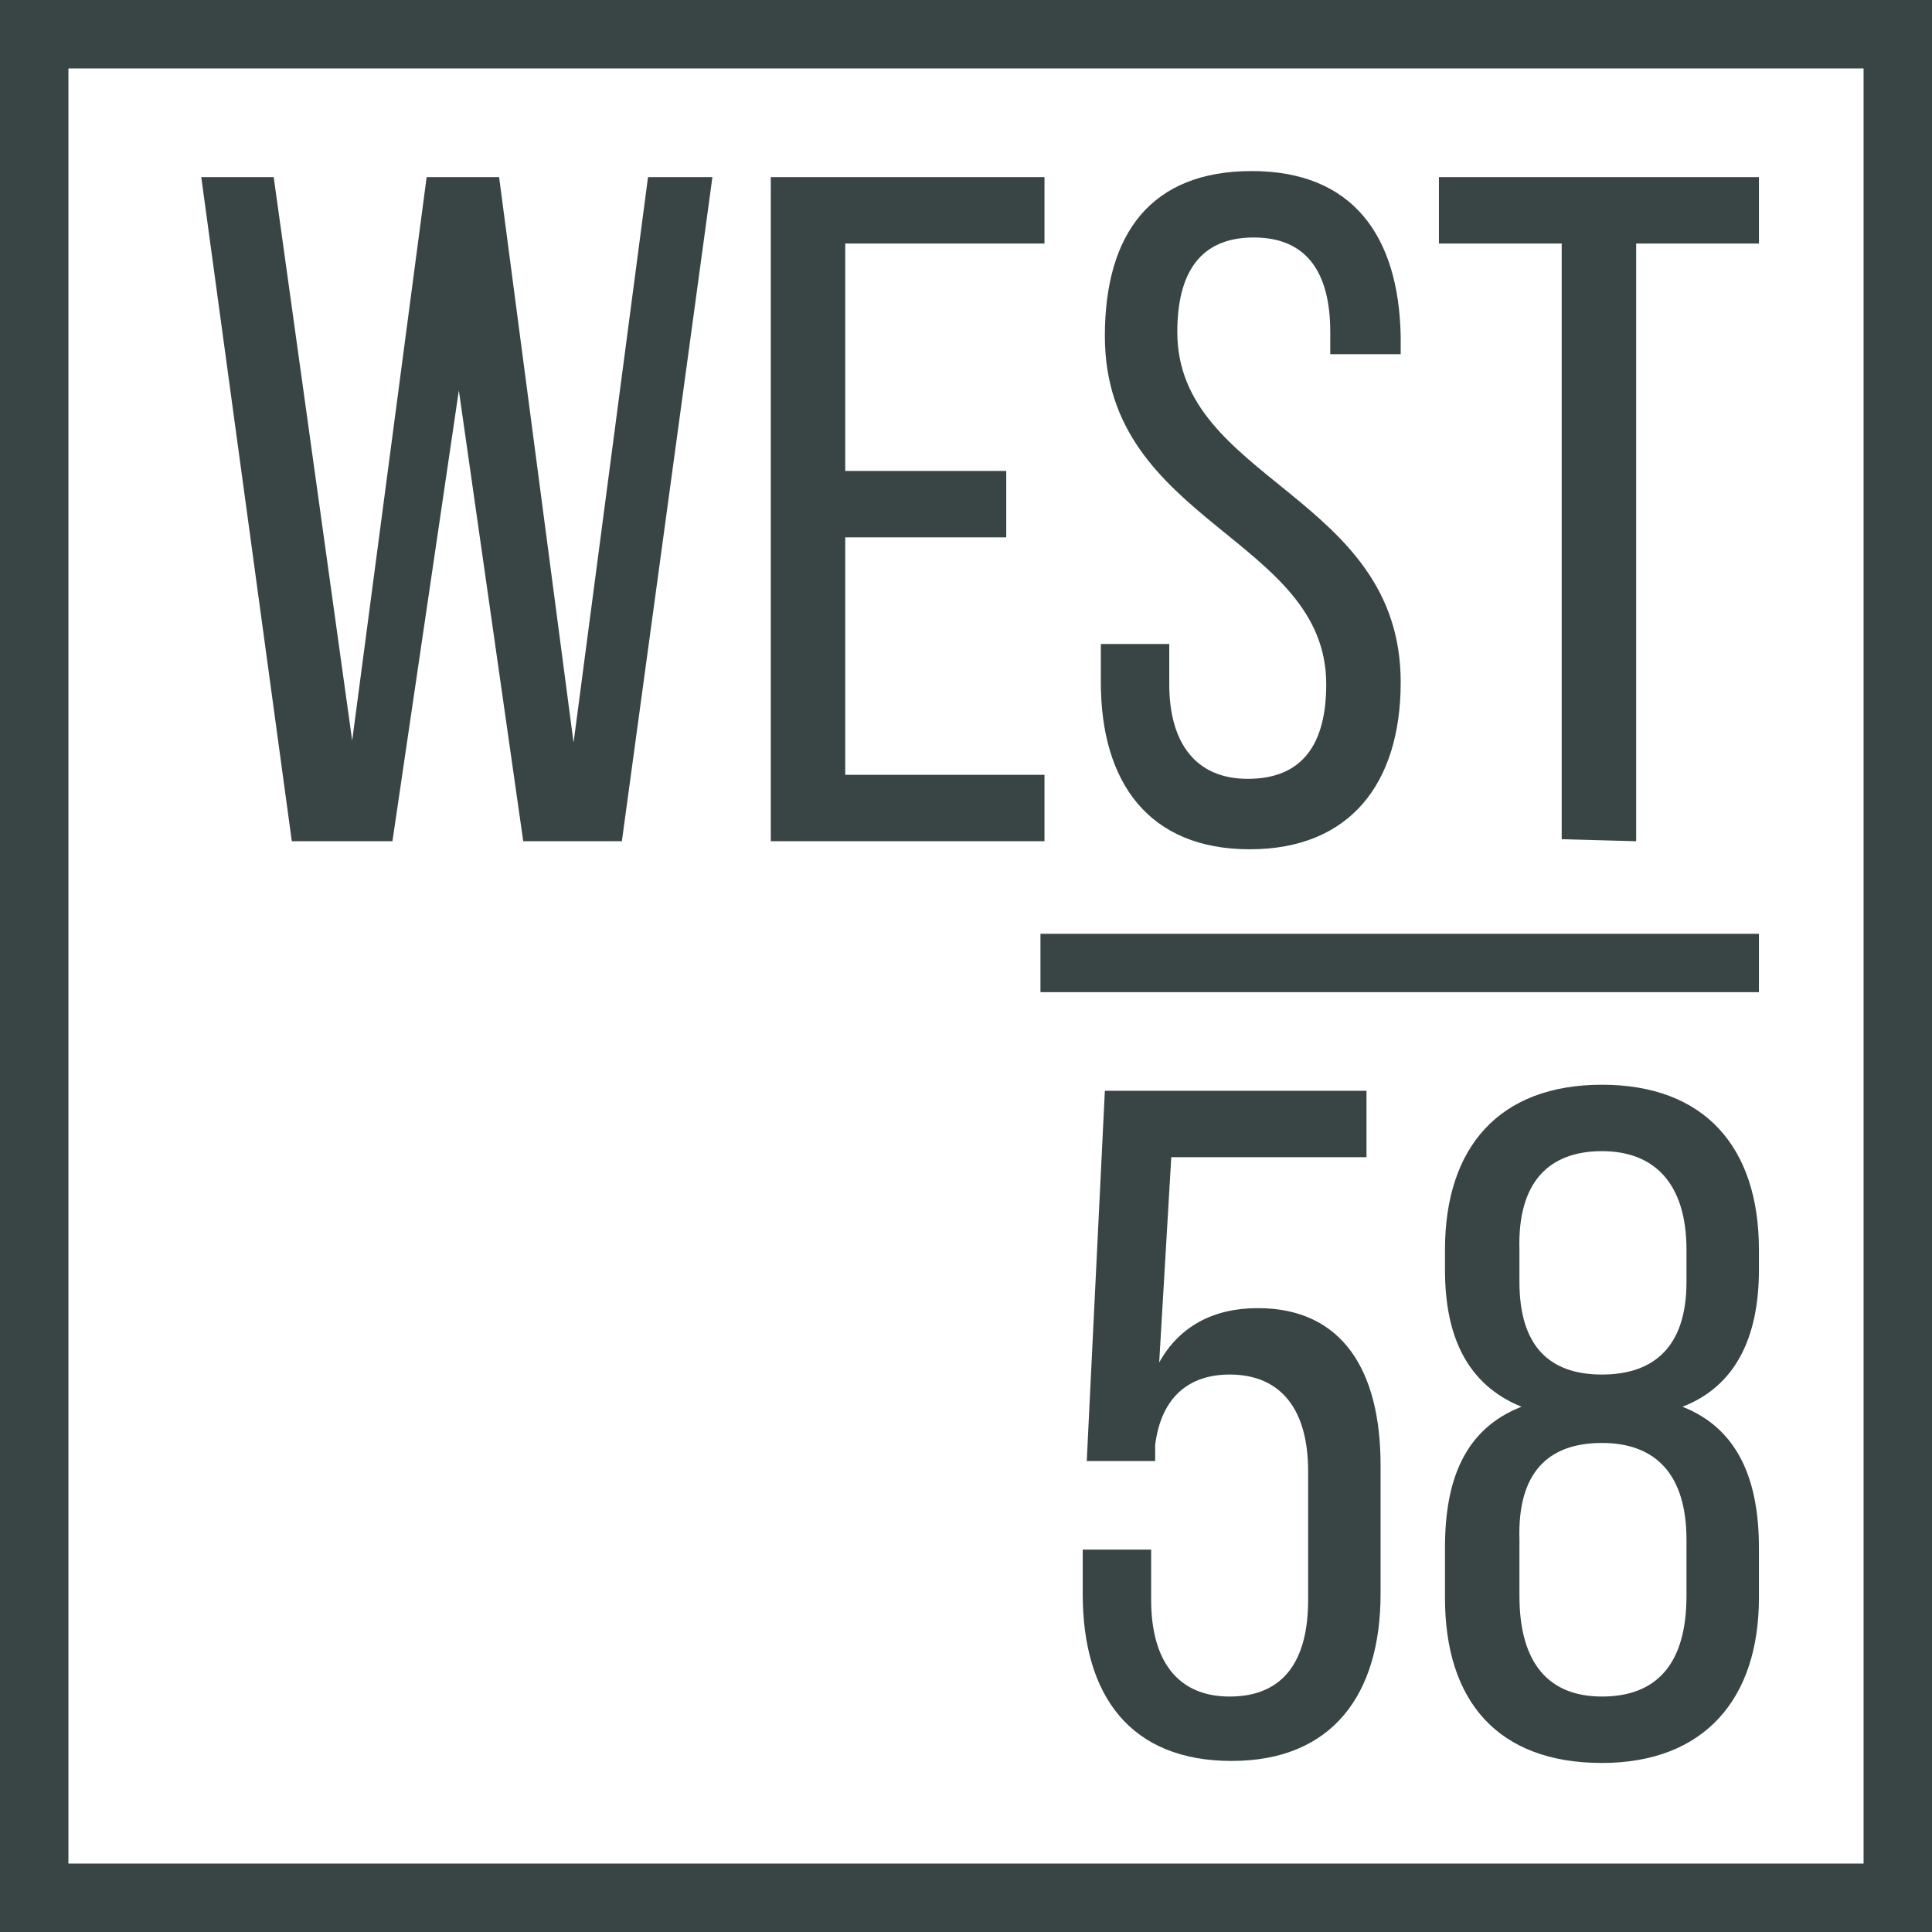
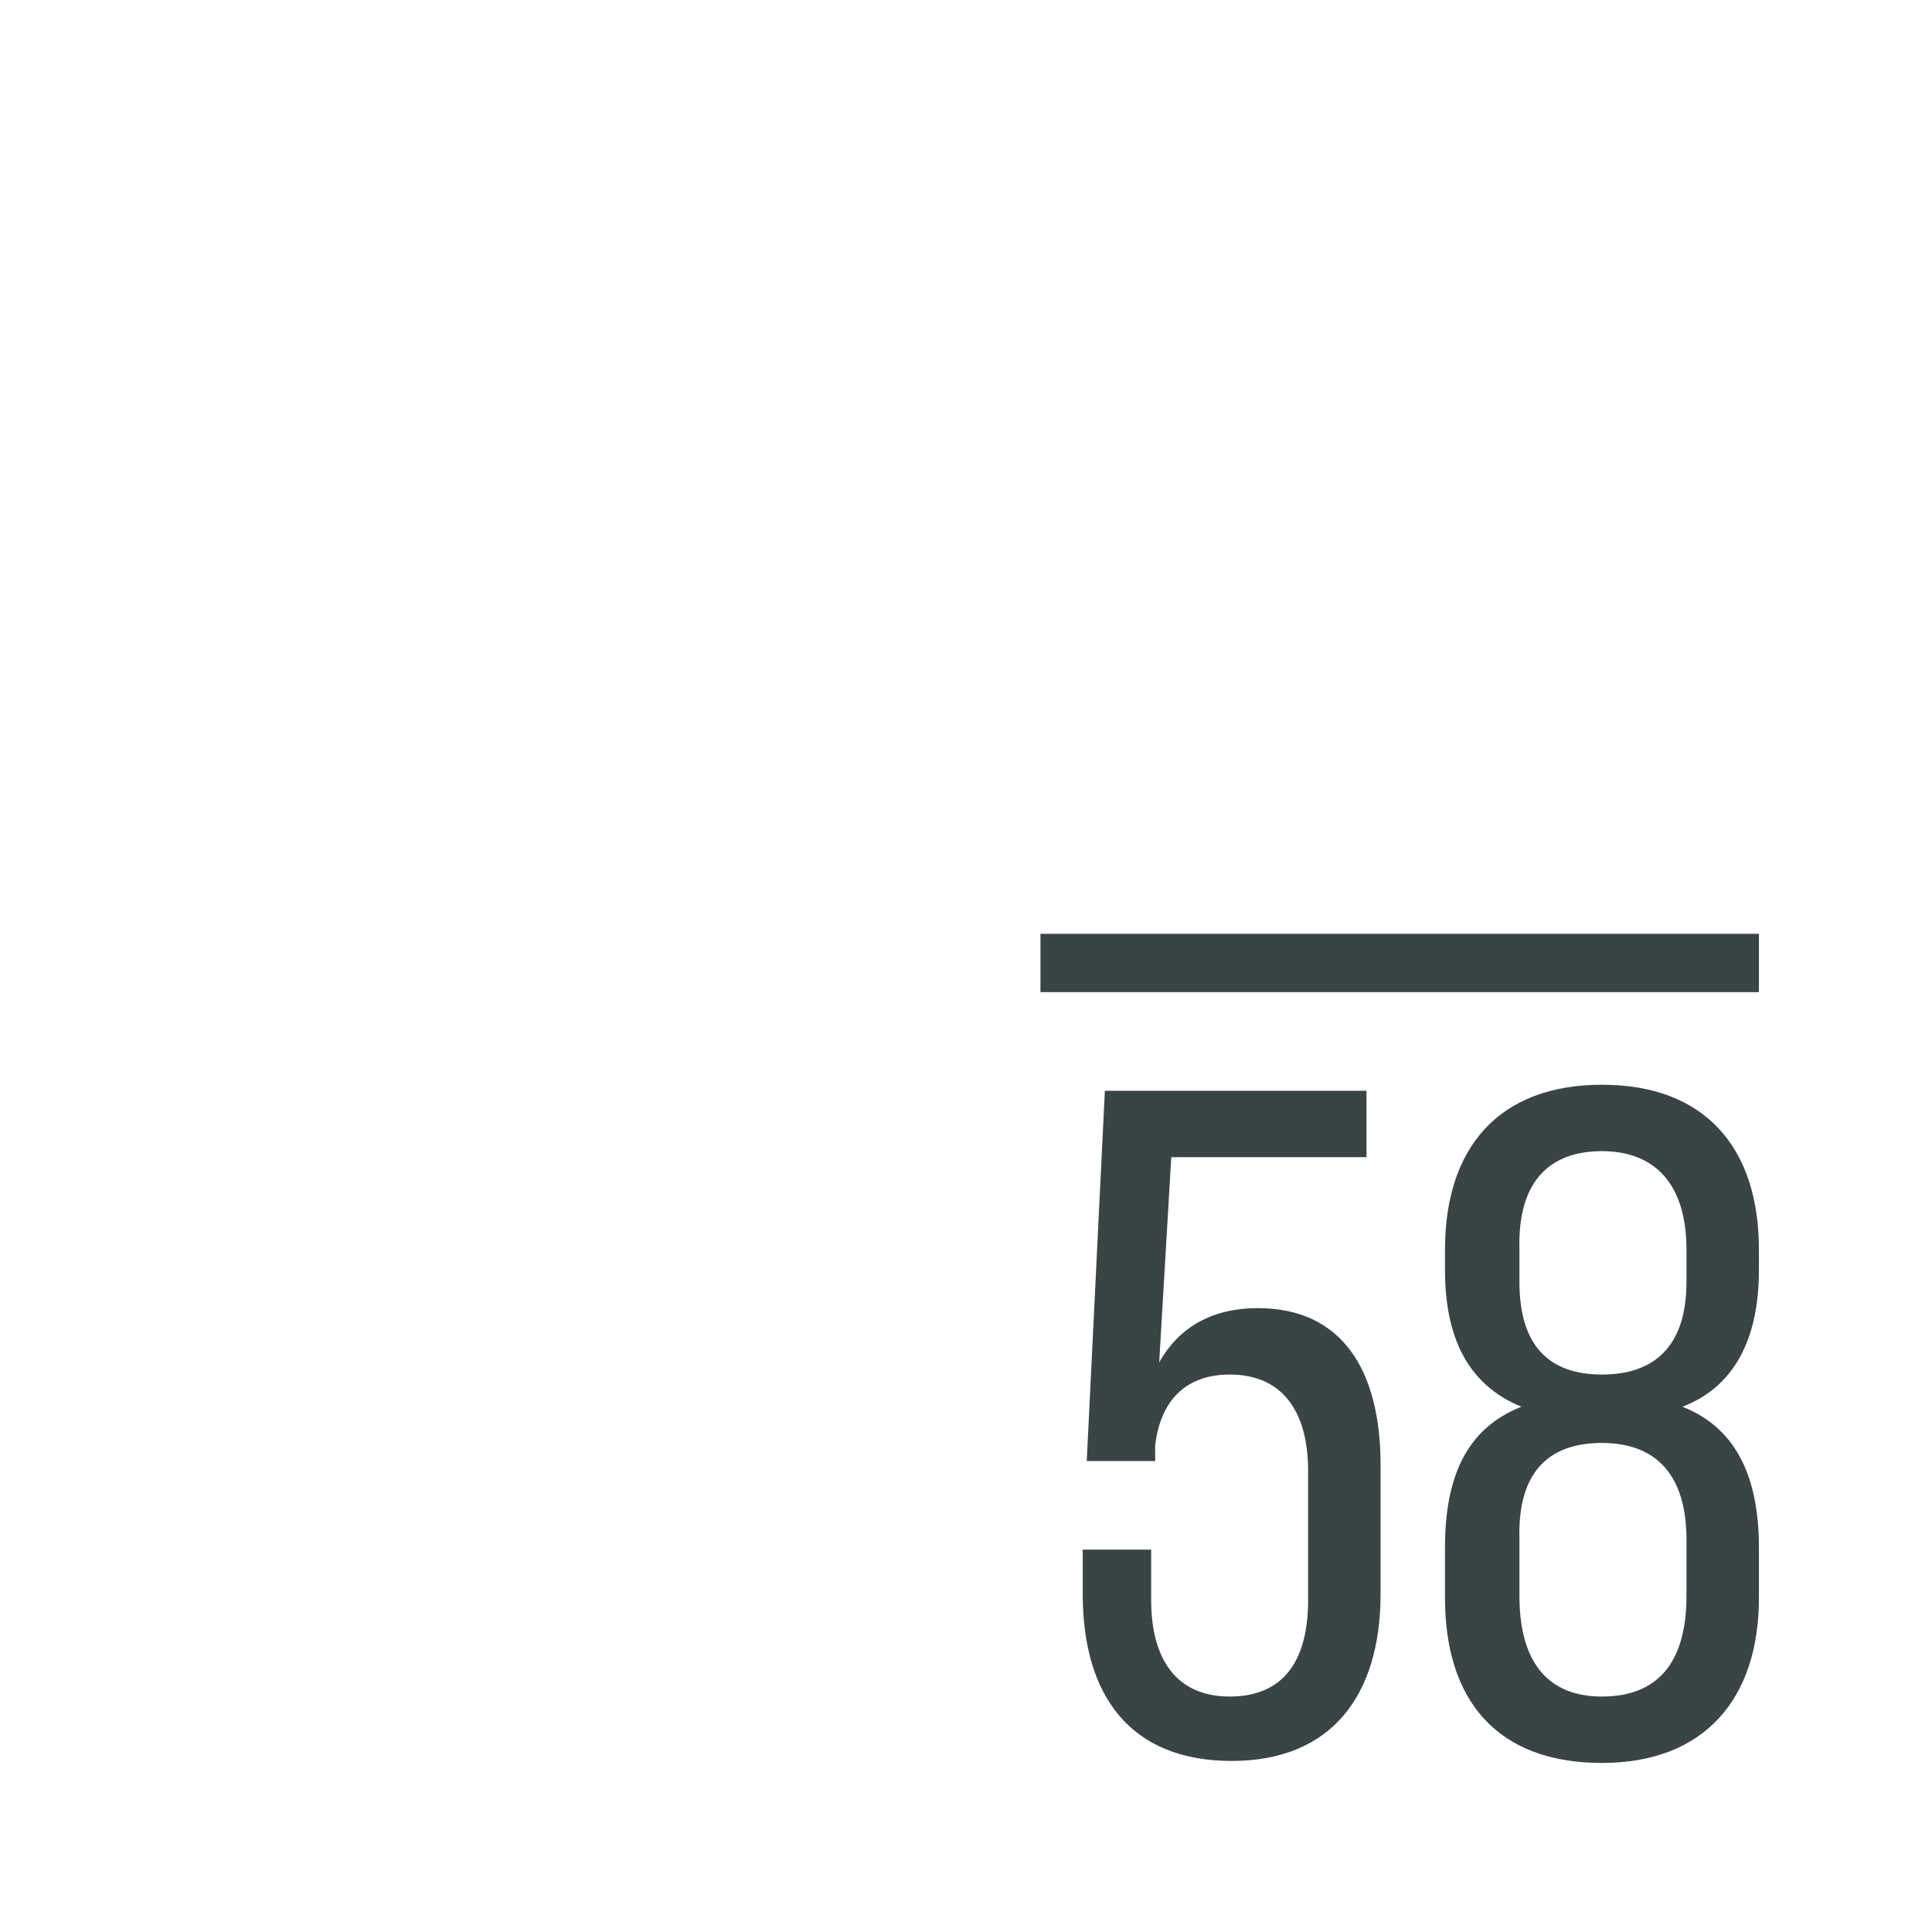
<svg xmlns="http://www.w3.org/2000/svg" version="1.1" width="96" height="96">
  <rect width="100%" height="100%" fill="#808080" stroke="none" />
  <svg version="1.1" id="SvgjsSvg1002" x="0px" y="0px" viewBox="0 0 96 96" style="enable-background:new 0 0 96 96;" xml:space="preserve">
    <style type="text/css">
	.st0{fill:#FFFFFF;}
	.st1{fill:#394544;}
	.st2{fill-rule:evenodd;clip-rule:evenodd;fill:#394544;}
</style>
    <g transform="matrix(1,0,0,1,0,0)">
      <g id="SvgjsG1001">
        <g id="SvgjsG1000">
          <rect class="st0" width="96" height="96" />
          <g>
            <path class="st1" d="M58.2,57.5h9.7v-3.3h-13L54,72.6h3.4v-0.8c0.3-2.4,1.7-3.5,3.7-3.5c2.6,0,3.9,1.8,3.9,4.8v6.4      c0,3-1.2,4.8-3.9,4.8c-2.6,0-3.9-1.8-3.9-4.8V77h-3.4v2.2c0,5.1,2.4,8.3,7.4,8.3s7.4-3.3,7.4-8.3v-6.4c0-4.7-1.9-7.8-6.1-7.8      c-2.2,0-3.9,0.9-4.9,2.7L58.2,57.5z M79.6,53.9c-5.1,0-7.8,3.1-7.8,8.2v1c0,3.3,1.1,5.7,3.8,6.8c-2.8,1.1-3.8,3.6-3.8,7v2.5      c0,5.1,2.6,8.2,7.8,8.2c5.1,0,7.8-3.2,7.8-8.2v-2.5c0-3.3-1-5.9-3.8-7c2.6-1,3.8-3.4,3.8-6.8v-1C87.4,57,84.7,53.9,79.6,53.9z       M79.6,57.2c2.6,0,4.2,1.6,4.2,4.9v1.6c0,3.2-1.6,4.6-4.2,4.6s-4.1-1.4-4.1-4.6v-1.6C75.4,58.7,77,57.2,79.6,57.2z M79.6,71.7      c2.7,0,4.2,1.6,4.2,4.8v2.8c0,3.4-1.5,5-4.2,5c-2.6,0-4.1-1.6-4.1-5v-2.8C75.4,73.2,76.9,71.7,79.6,71.7z" />
            <rect x="51.7" y="46.4" class="st2" width="35.7" height="2.9" />
-             <path class="st1" d="M22.8,19.4L26,41.8h4.9l4.5-33h-3.2l-3.7,28.1L24.8,8.8h-3.6l-3.7,28l-3.9-28H10l4.5,33h5L22.8,19.4z       M42,23.4V12.1h9.9V8.8H38.3v33h13.6v-3.3H42V26.7h8v-3.3C50,23.4,42,23.4,42,23.4z M62.2,8.5c-5,0-7.3,3.1-7.3,8.2      c0,9.3,11,10,11,17.3c0,3-1.2,4.7-3.9,4.7c-2.6,0-3.9-1.8-3.9-4.7v-2h-3.4v1.9c0,5,2.4,8.3,7.4,8.3s7.5-3.3,7.5-8.3      c0-9.3-11.1-10-11.1-17.4c0-2.9,1.1-4.7,3.8-4.7c2.6,0,3.8,1.7,3.8,4.7v1.1h3.5v-0.9C69.5,11.7,67.2,8.5,62.2,8.5L62.2,8.5z       M81.3,41.8V12.1h6.1V8.8H71.5v3.3h6.1v29.6L81.3,41.8L81.3,41.8z" />
          </g>
-           <path class="st2" d="M1.7,0H96v96H0V0H1.7z M92.6,3.4H3.4v89.2h89.2V3.4z" />
        </g>
      </g>
    </g>
  </svg>
  <style>@media (prefers-color-scheme: light) { :root { filter: none; } }
</style>
</svg>